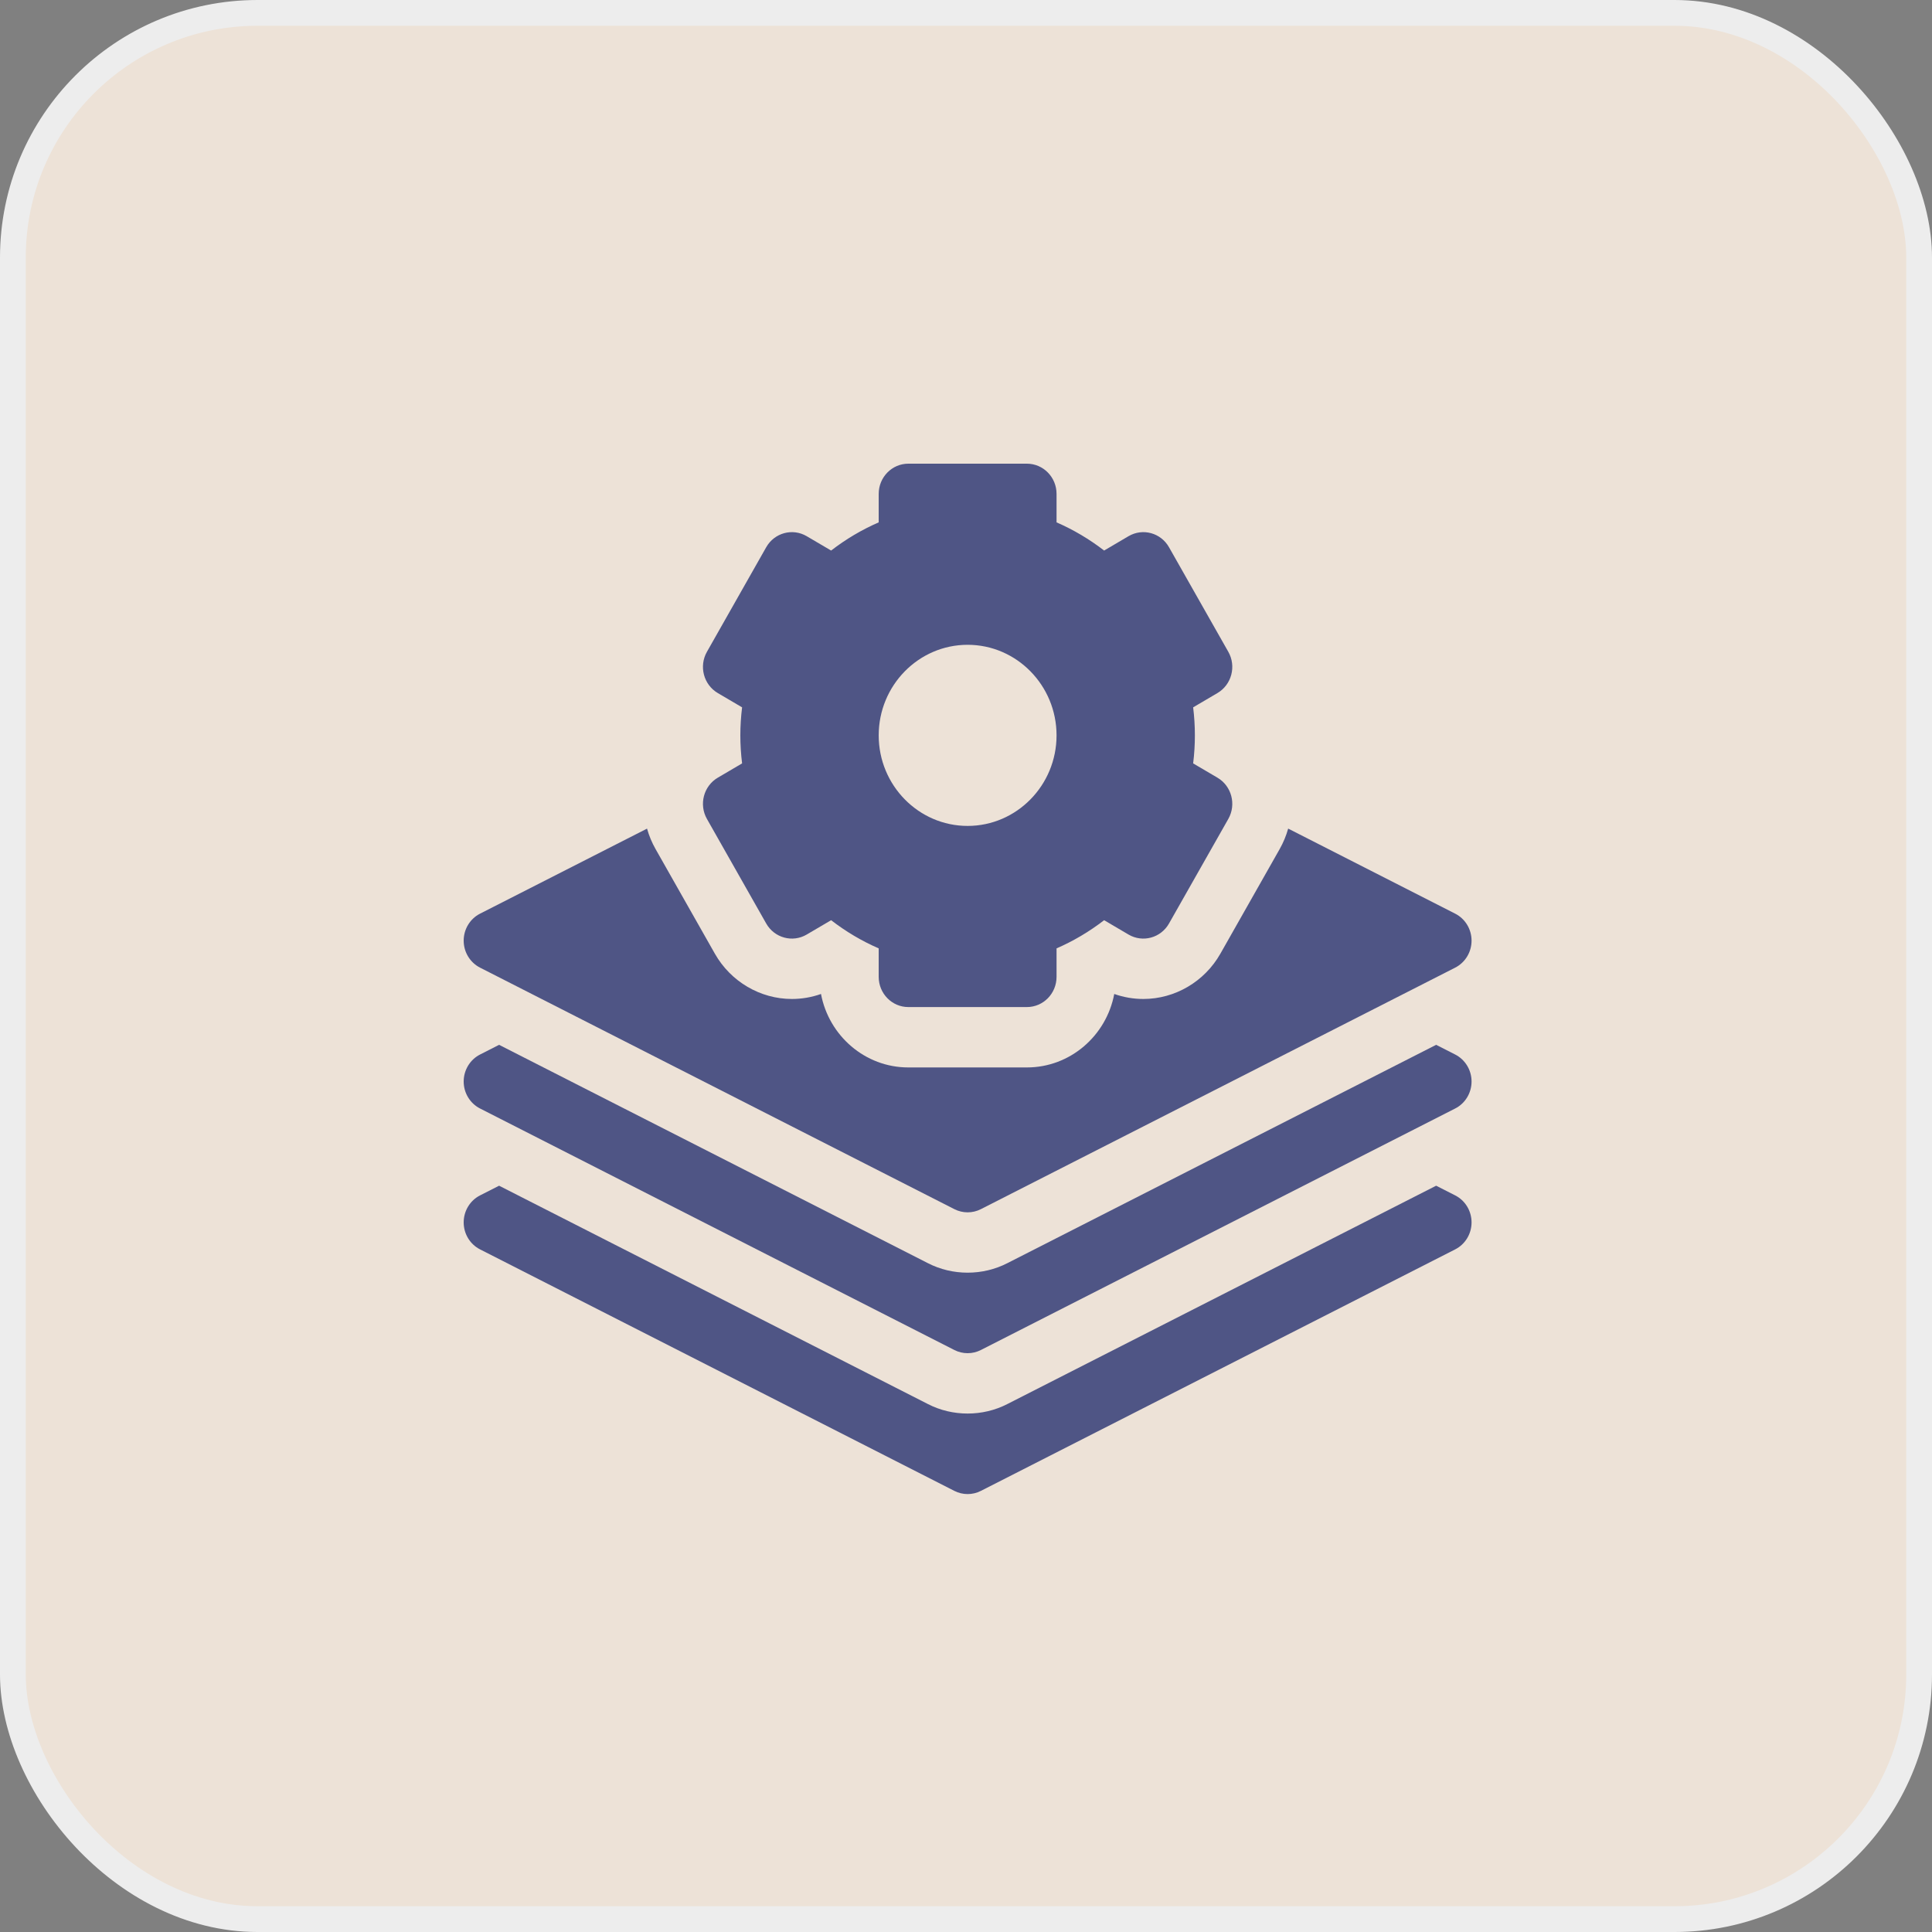
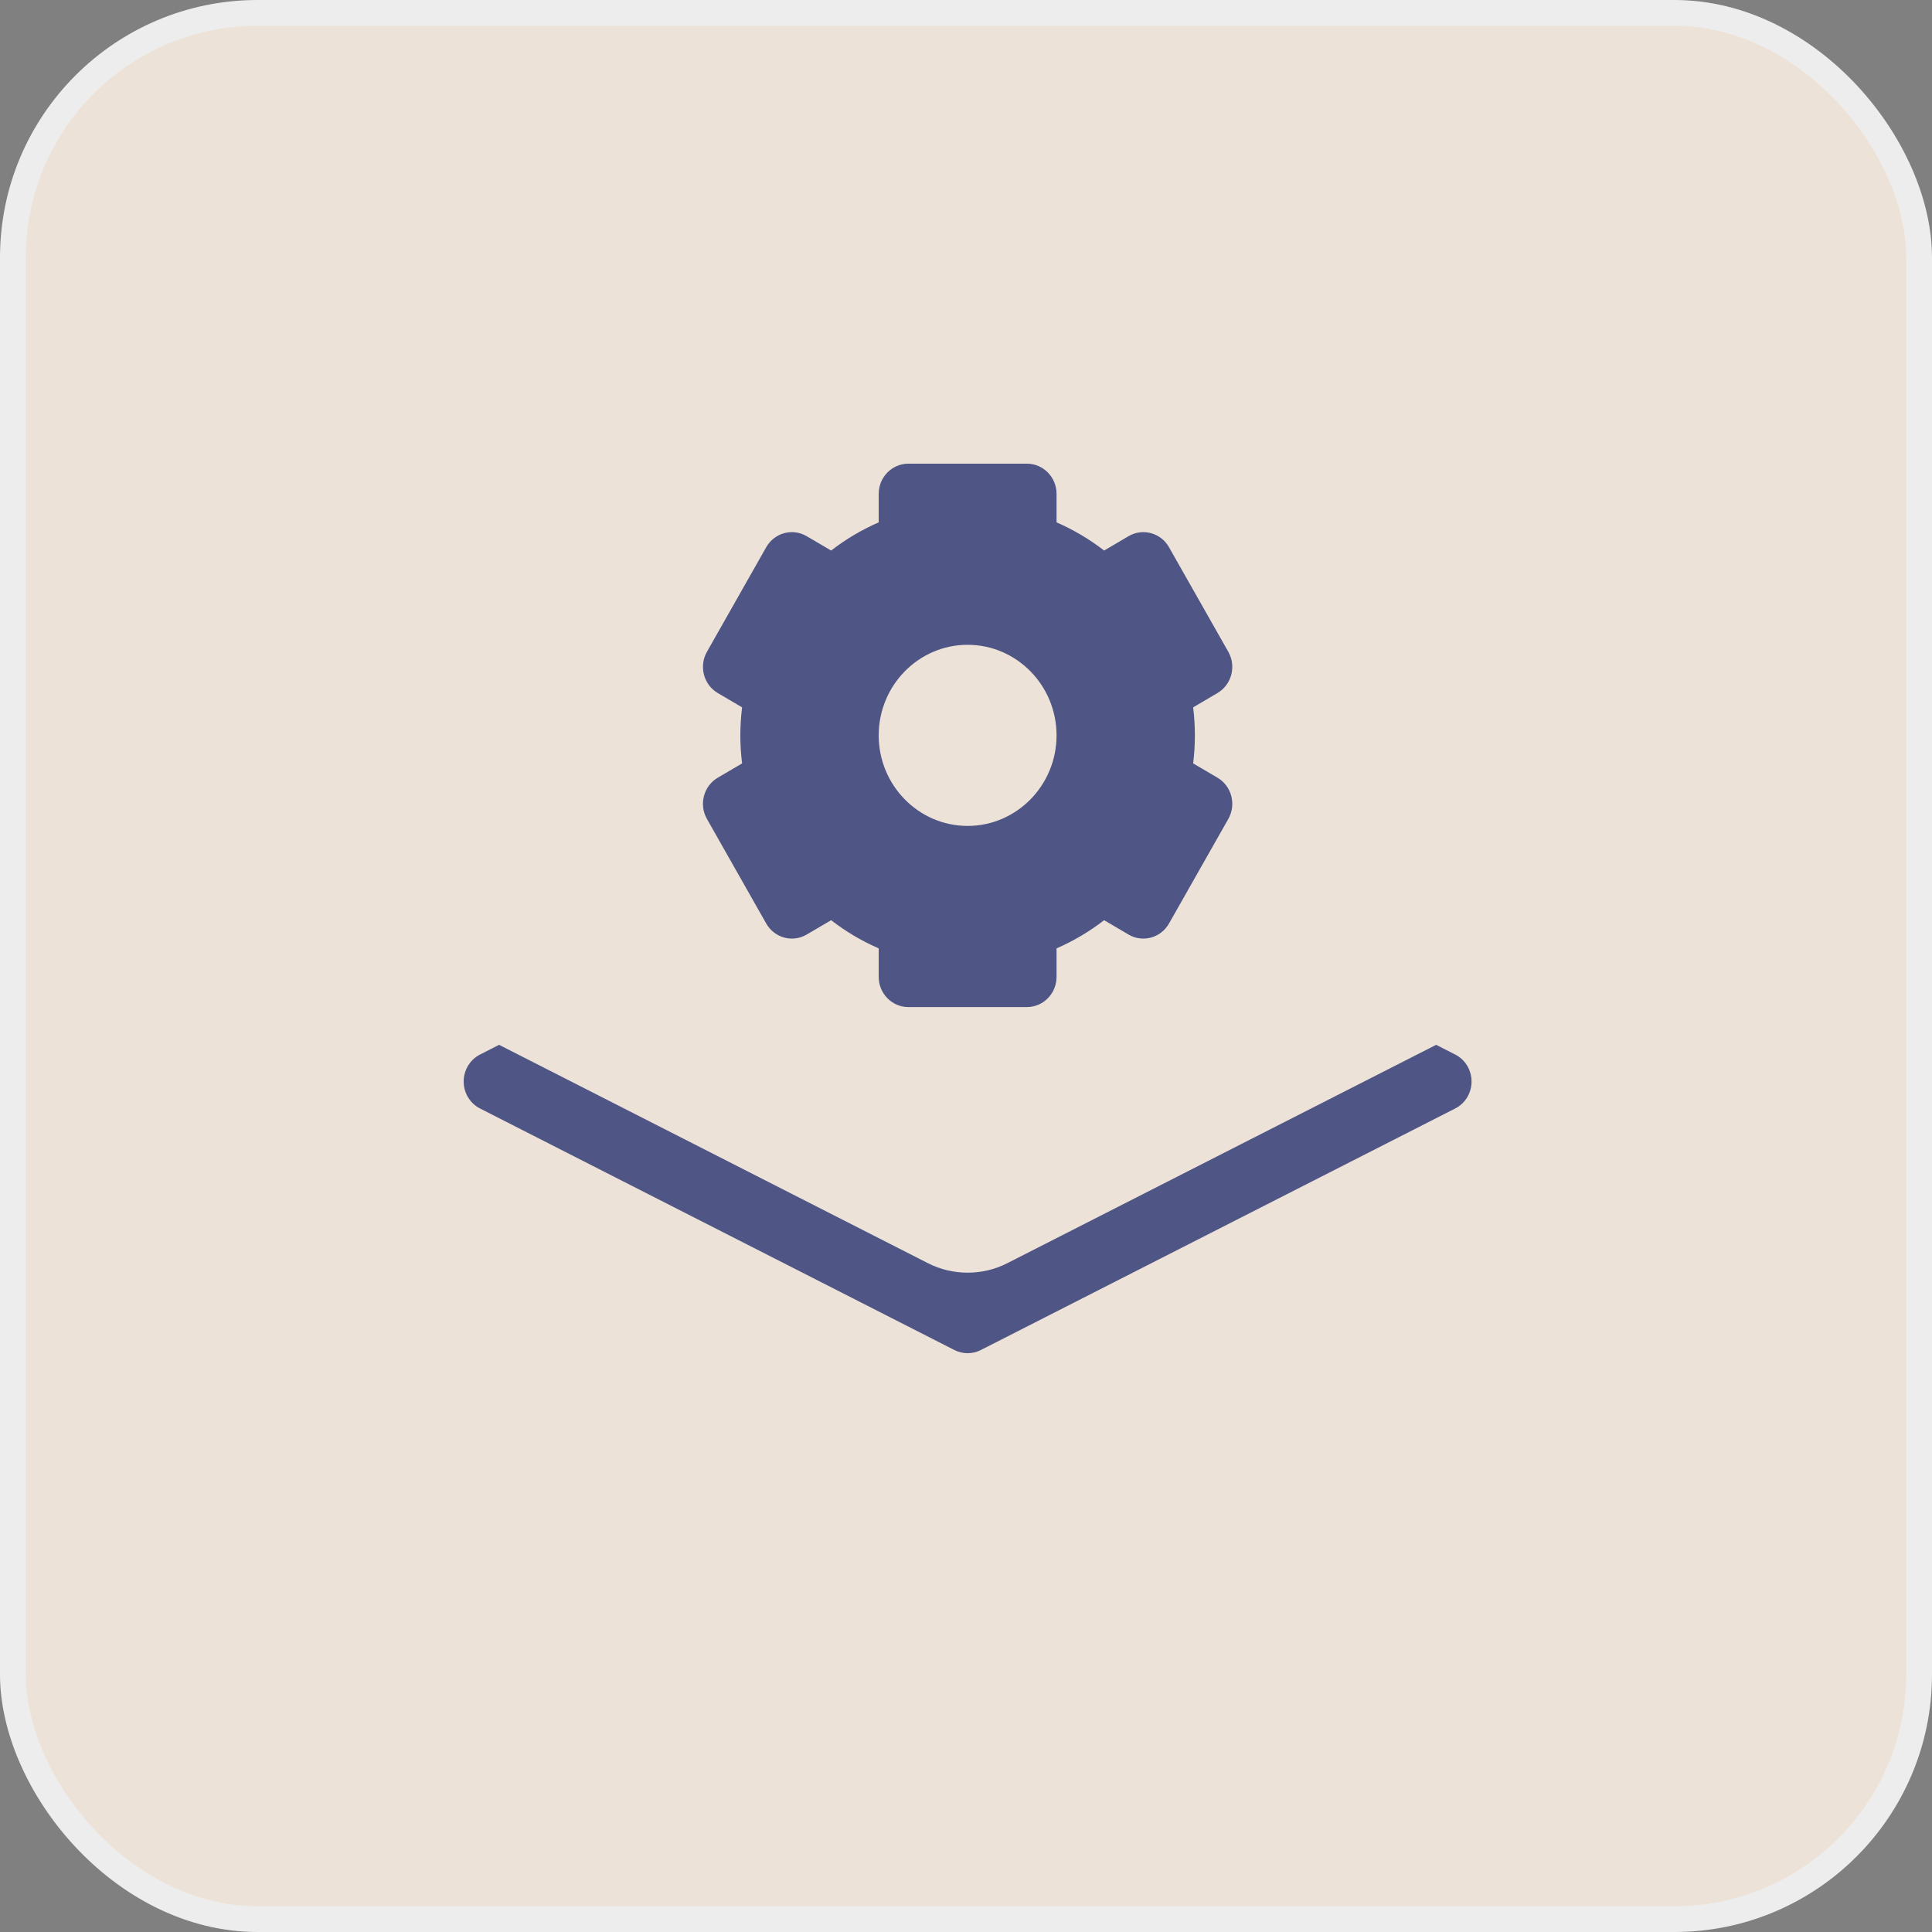
<svg xmlns="http://www.w3.org/2000/svg" width="75" height="75" viewBox="0 0 75 75" fill="none">
  <rect x="0" y="0" width="75" height="75" fill="#808080" stroke="none" />
  <rect x="0.5" y="0.5" width="74" height="74" rx="9.5" fill="#EDE2D7" stroke="#EDEDED" />
-   <path d="M56.49 46.405L55.751 46.029L39.107 54.504C38.151 54.997 36.974 54.997 36.019 54.504L19.375 46.029L18.636 46.405C18.246 46.603 18 47.009 18 47.453C18 47.897 18.246 48.303 18.636 48.501L37.048 57.876C37.372 58.041 37.754 58.041 38.078 57.876L56.49 48.501C56.88 48.303 57.126 47.897 57.126 47.453C57.126 47.009 56.88 46.603 56.49 46.405Z" fill="#4F5585" />
  <path d="M56.49 40.936L55.751 40.56L39.107 49.035C38.151 49.528 36.974 49.528 36.019 49.035L19.375 40.56L18.636 40.936C18.246 41.135 18 41.541 18 41.984C18 42.428 18.246 42.834 18.636 43.032L37.048 52.407C37.372 52.572 37.754 52.572 38.078 52.407L56.49 43.032C56.88 42.834 57.126 42.428 57.126 41.984C57.126 41.541 56.88 41.135 56.49 40.936Z" fill="#4F5585" />
  <path d="M27.443 31.791L29.744 35.85C30.062 36.41 30.766 36.603 31.316 36.279L32.264 35.722C32.839 36.166 33.456 36.531 34.111 36.816V37.922C34.111 38.569 34.626 39.094 35.261 39.094H39.864C40.5 39.094 41.015 38.569 41.015 37.922V36.816C41.67 36.531 42.287 36.166 42.862 35.722L43.809 36.279C44.36 36.603 45.064 36.41 45.381 35.85L47.683 31.791C48.001 31.23 47.812 30.513 47.262 30.19L46.318 29.635C46.363 29.27 46.385 28.906 46.385 28.547C46.385 28.188 46.363 27.824 46.318 27.459L47.262 26.904C47.812 26.58 48.001 25.864 47.683 25.303L45.381 21.244C45.064 20.683 44.36 20.491 43.809 20.815L42.862 21.372C42.287 20.928 41.67 20.563 41.015 20.278V19.172C41.015 18.525 40.5 18 39.864 18H35.261C34.626 18 34.111 18.525 34.111 19.172V20.278C33.456 20.563 32.839 20.928 32.264 21.372L31.316 20.815C30.766 20.491 30.062 20.683 29.744 21.244L27.443 25.303C27.125 25.864 27.314 26.58 27.864 26.904L28.808 27.459C28.763 27.824 28.74 28.188 28.74 28.547C28.74 28.906 28.763 29.27 28.808 29.635L27.864 30.19C27.314 30.513 27.125 31.23 27.443 31.791ZM37.563 25.031C39.467 25.031 41.015 26.608 41.015 28.547C41.015 30.485 39.467 32.062 37.563 32.062C35.659 32.062 34.111 30.485 34.111 28.547C34.111 26.608 35.659 25.031 37.563 25.031Z" fill="#4F5585" />
-   <path d="M18.636 37.564L37.048 46.939C37.372 47.104 37.754 47.104 38.078 46.939L56.49 37.564C56.88 37.365 57.126 36.959 57.126 36.516C57.126 36.072 56.88 35.666 56.49 35.468L50.007 32.166C49.93 32.439 49.821 32.706 49.676 32.962L47.375 37.022C46.76 38.106 45.614 38.78 44.384 38.78C44.384 38.78 44.384 38.78 44.384 38.78C43.999 38.78 43.617 38.714 43.255 38.586C42.949 40.208 41.545 41.438 39.864 41.438H35.261C33.581 41.438 32.177 40.208 31.871 38.586C31.509 38.714 31.127 38.78 30.742 38.78C29.512 38.78 28.366 38.106 27.751 37.022L25.45 32.962C25.306 32.709 25.195 32.442 25.118 32.167L18.636 35.468C18.246 35.666 18 36.072 18 36.516C18 36.959 18.246 37.365 18.636 37.564Z" fill="#4F5585" />
</svg>